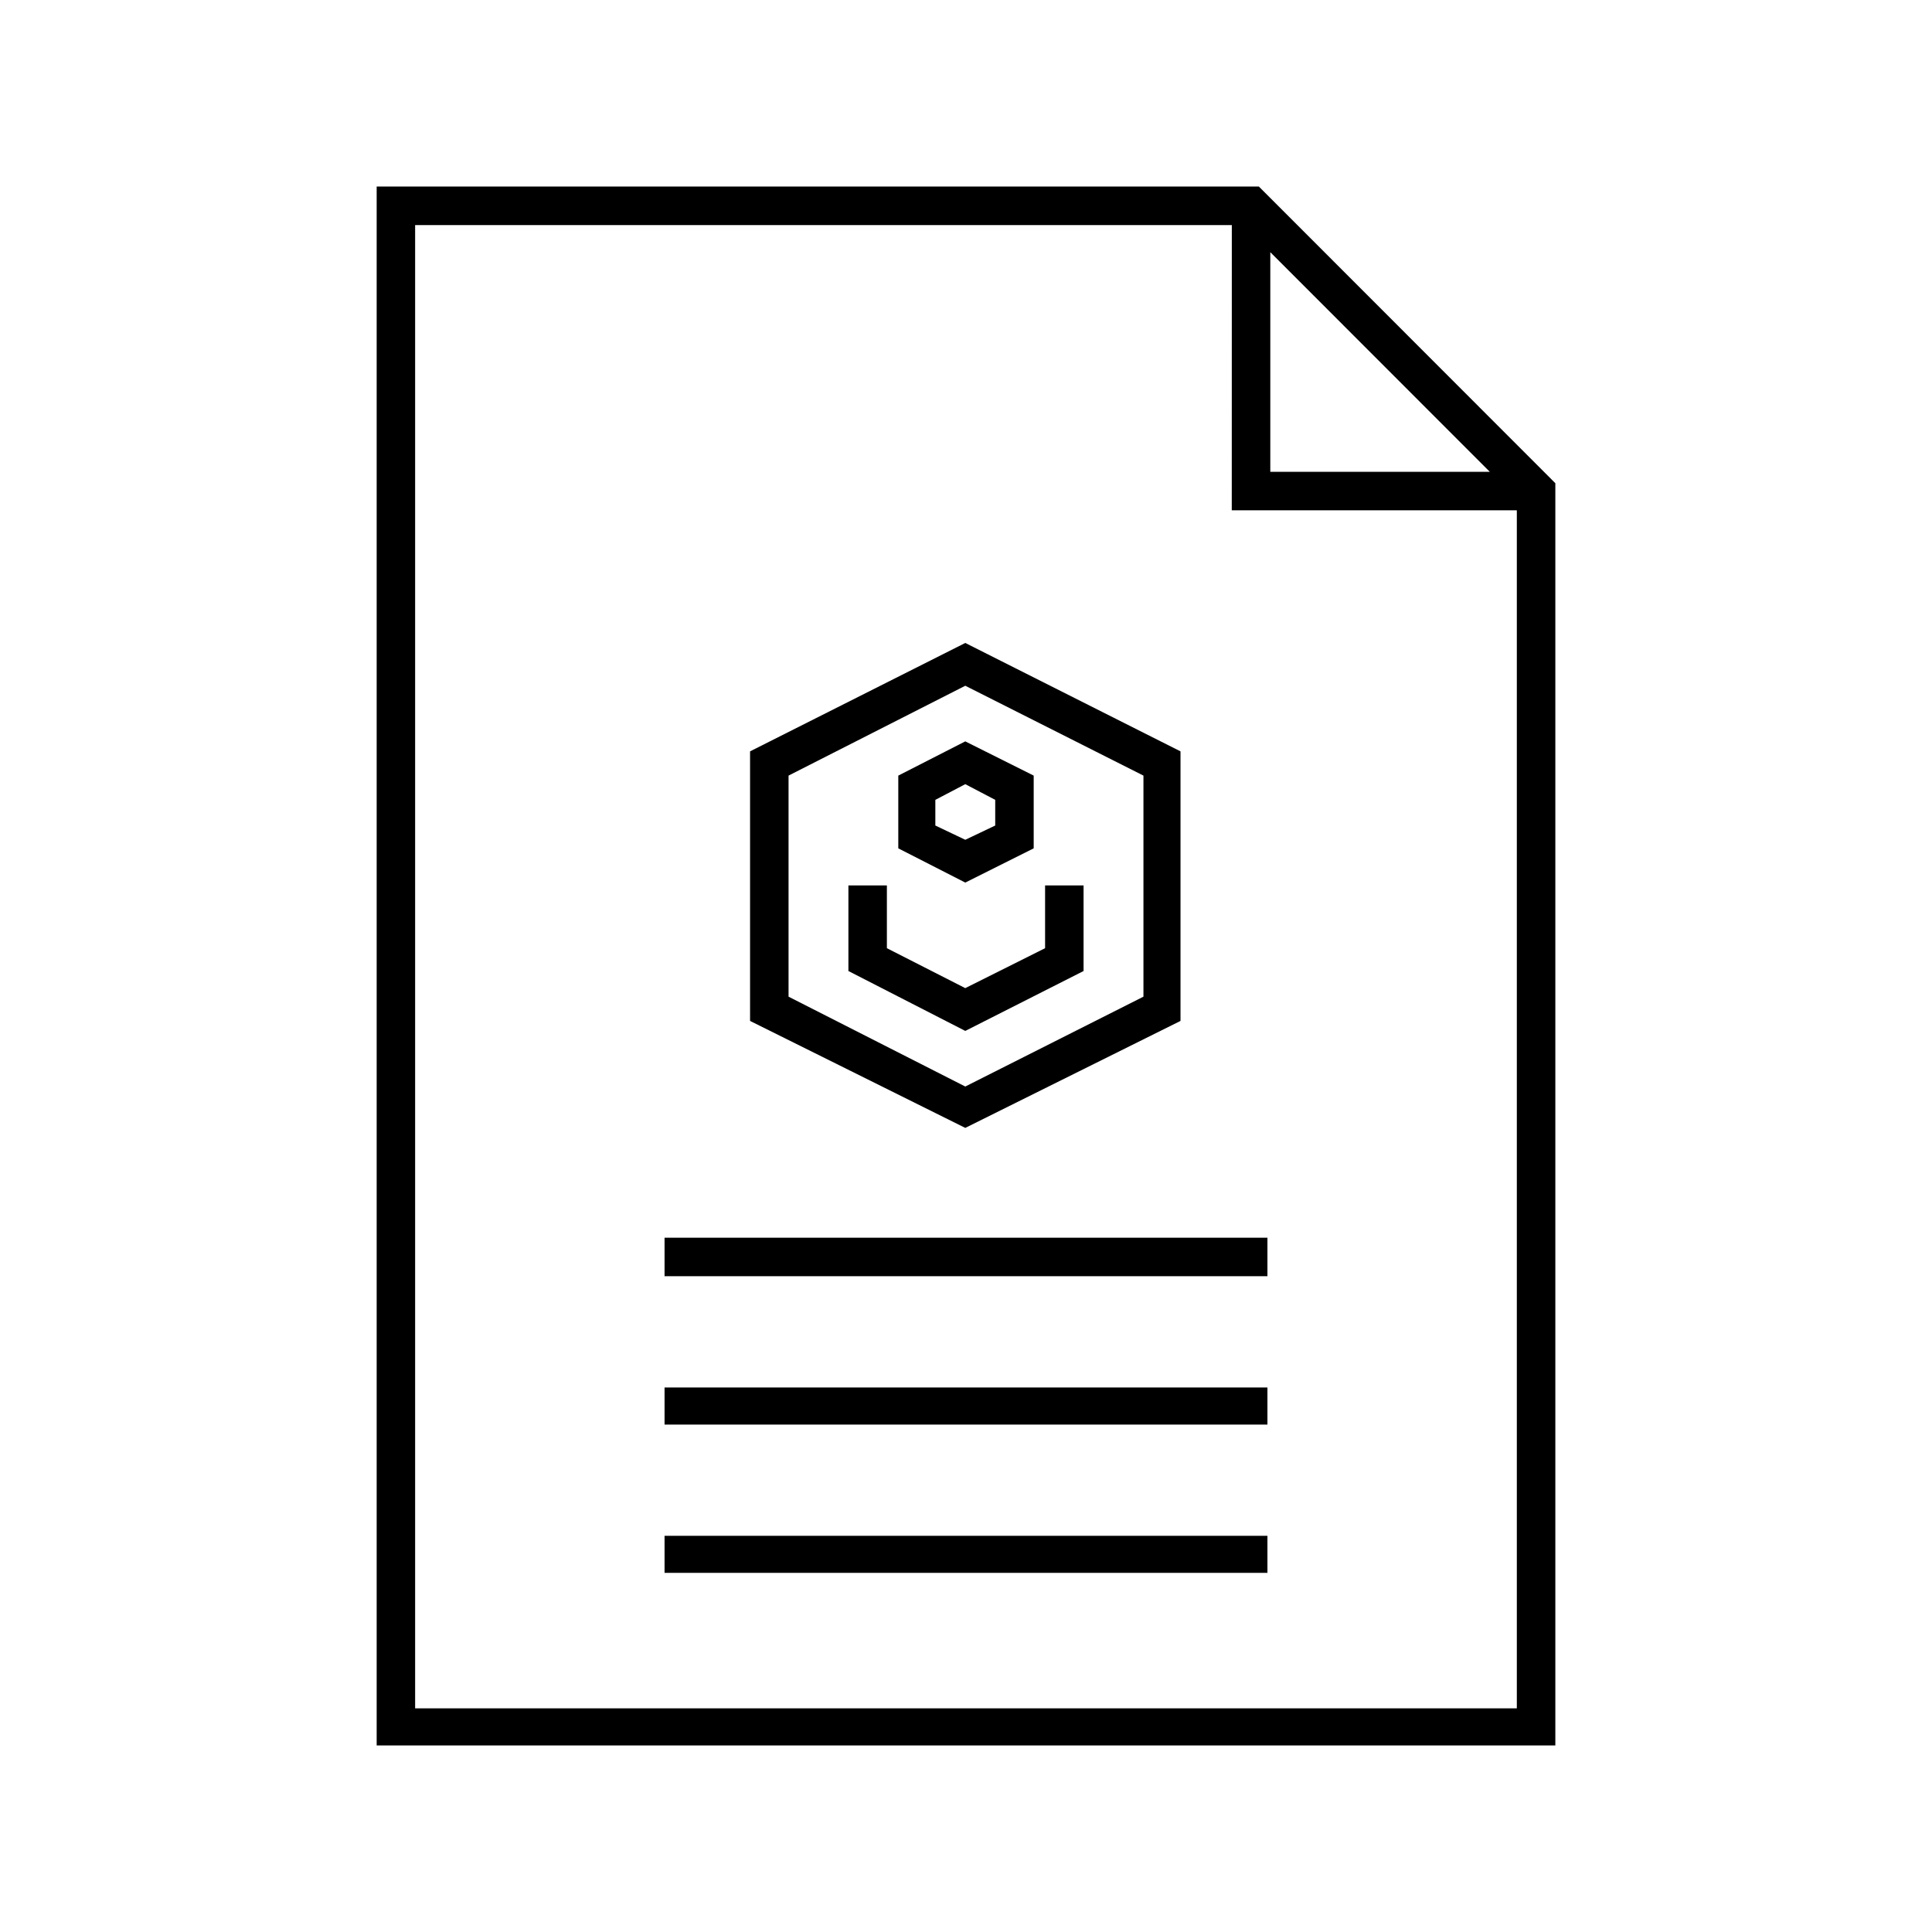
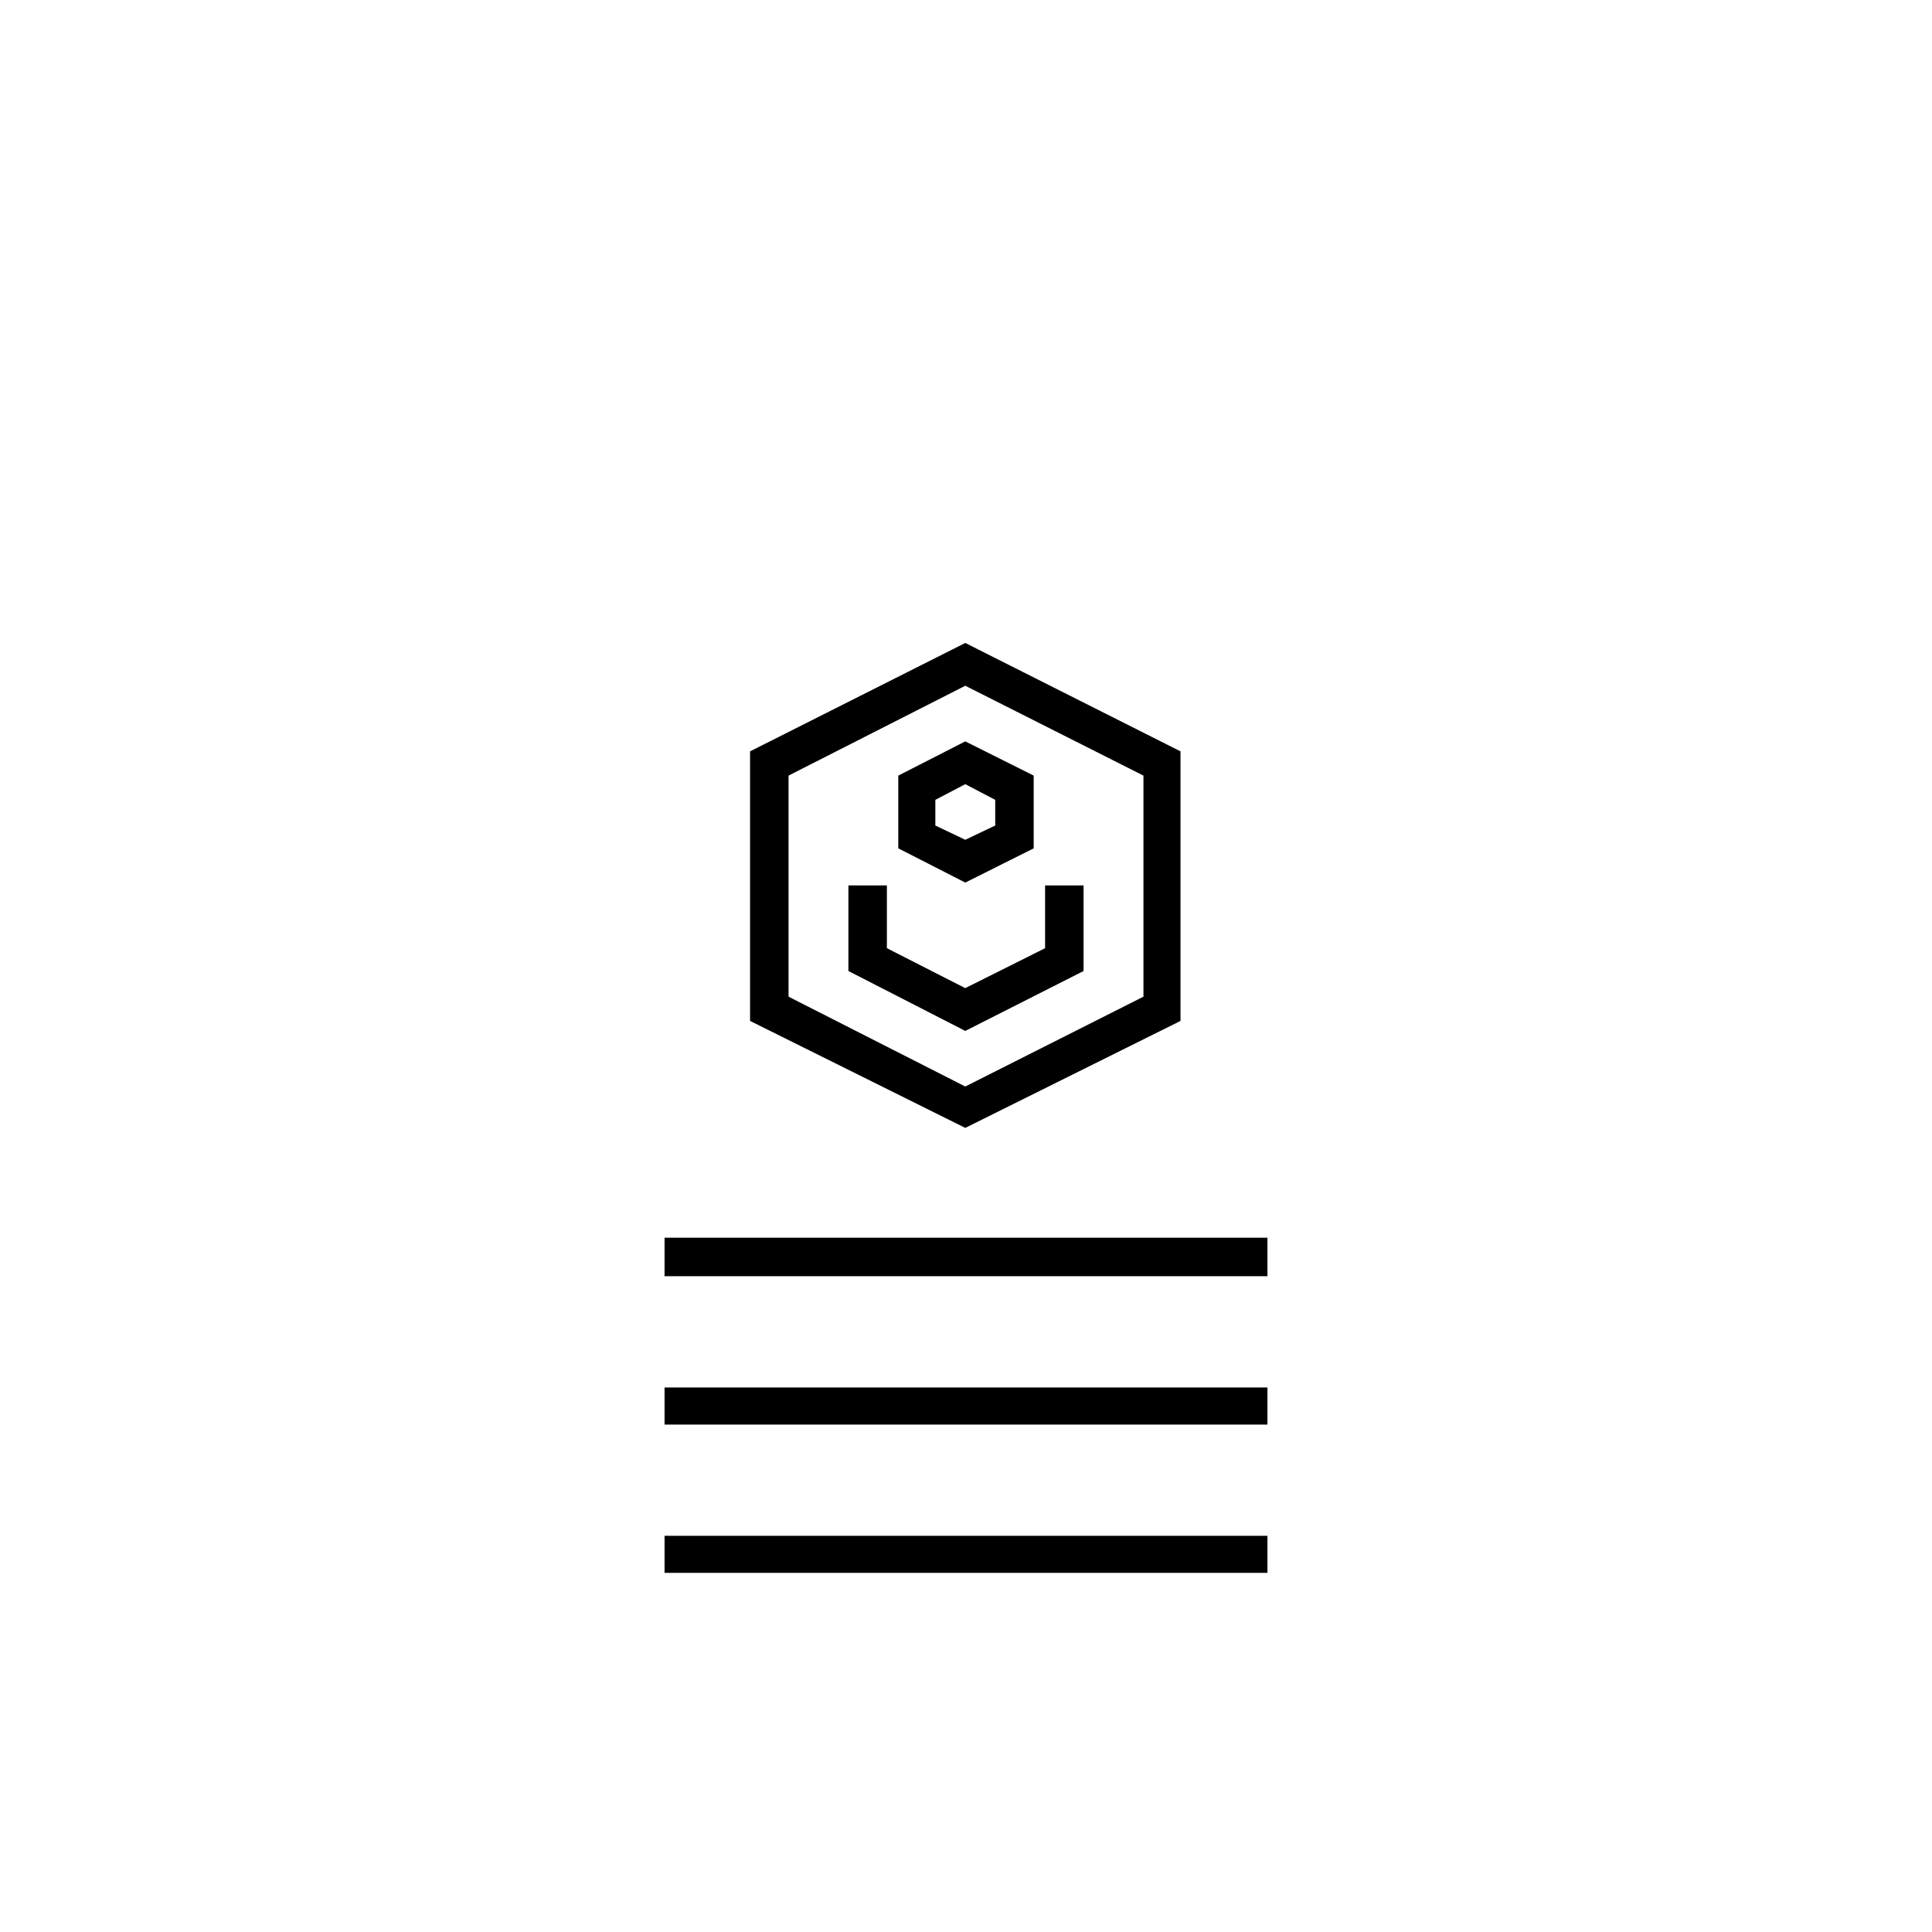
<svg xmlns="http://www.w3.org/2000/svg" fill="#000000" width="800px" height="800px" version="1.1" viewBox="144 144 512 512">
  <g fill-rule="evenodd">
-     <path d="m477.62 193.44 78.562 78.617v334.5h-312.36v-413.12zm-7.176 10.207h-216.43v393.09h291.96v-317.5h-75.543zm10.199 7.18v58.207h58.168z" />
    <path d="m399.81 314.39-57.035 28.727v71.438l57.035 28.348 57.035-28.348v-71.438zm0 11.34 47.215 23.812v58.586l-47.215 23.812-46.836-23.812v-58.586zm0 14.742-17.754 9.07v19.277l17.754 9.07c6.043-3.023 12.086-6.047 18.129-9.07v-19.277zm0 11.34 7.934 4.156v6.805l-7.934 3.777-7.934-3.777v-6.805zm-30.973 26.836v22.68l30.973 15.875 31.348-15.875v-22.68h-10.199v16.633l-21.152 10.582-20.773-10.582v-16.633h-10.199zm-48.723 93.359v10.203h159.77v-10.207h-159.77zm0 39.688v9.828h159.77v-9.828zm0 39.309v9.824h159.77v-9.828h-159.77z" />
  </g>
</svg>